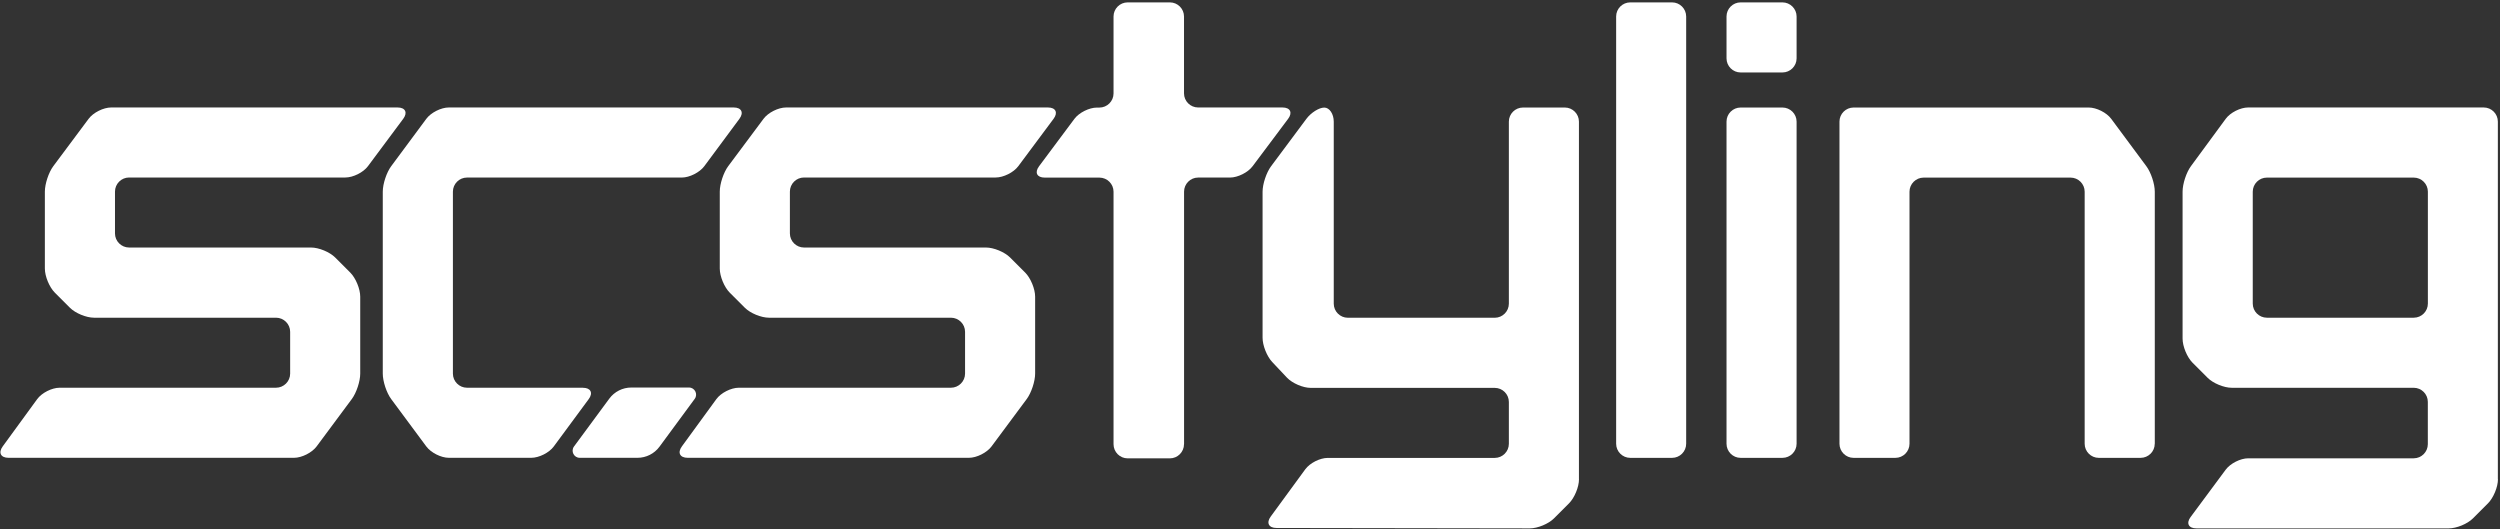
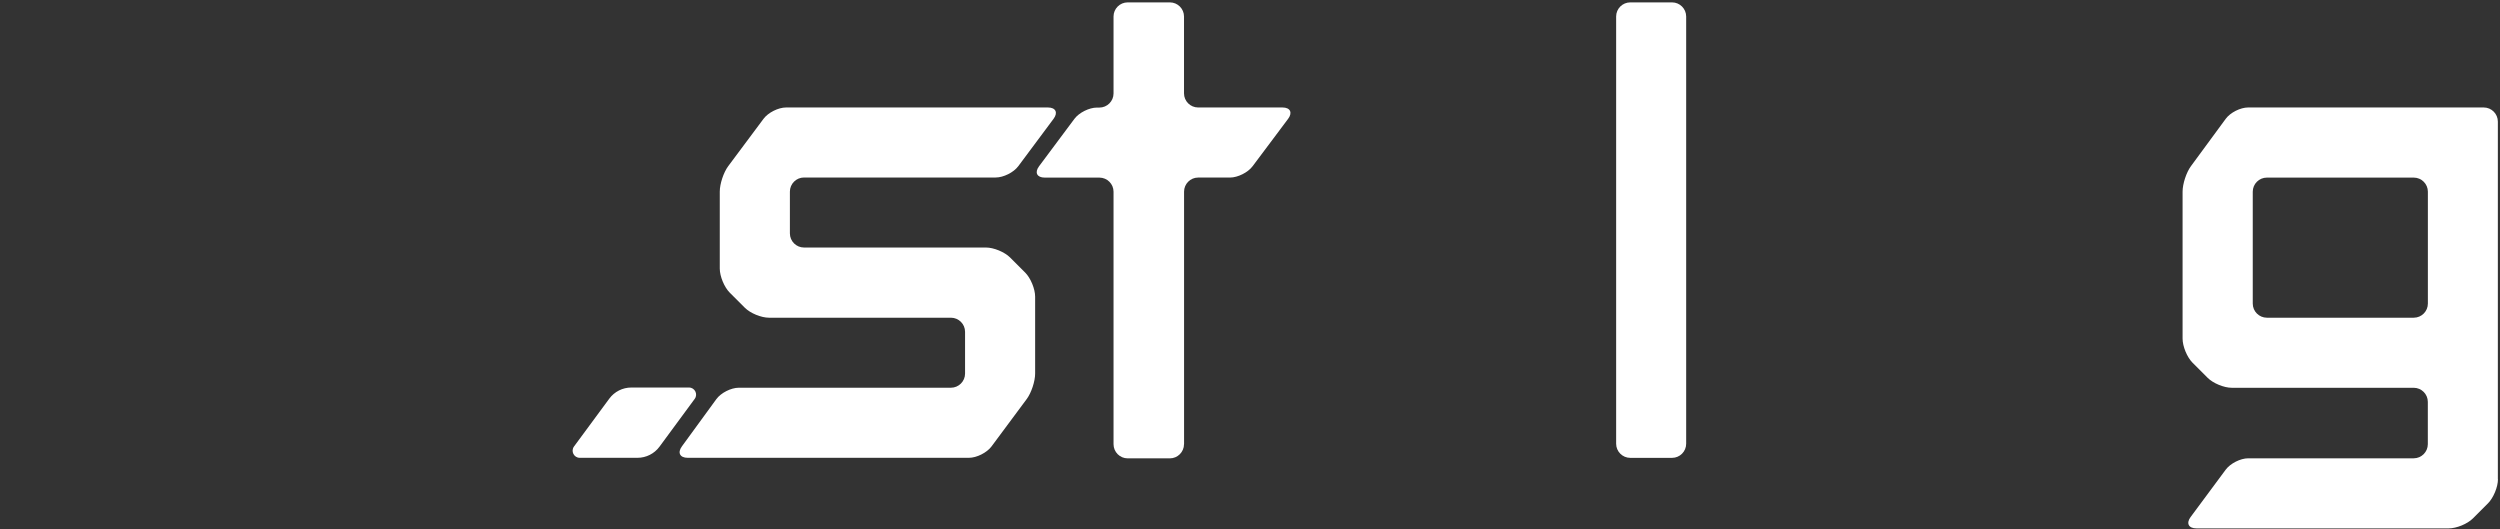
<svg xmlns="http://www.w3.org/2000/svg" width="1001" height="212" viewBox="0 0 1001 212" fill="none">
  <rect x="0" y="0" width="1001" height="212" fill="#333333" stroke="none" />
-   <path d="M159.189 43.032C162.3 43.032 163.317 45.066 161.463 47.559L147.324 66.544C145.469 69.037 141.401 71.071 138.29 71.071H51.685C48.574 71.071 46.041 73.623 46.041 76.714V93.466C46.041 96.577 48.594 99.109 51.685 99.109H124.553C127.664 99.109 132.011 100.904 134.205 103.098L140.247 109.14C142.441 111.334 144.236 115.681 144.236 118.792V149.583C144.236 152.693 142.72 157.28 140.866 159.773L126.767 178.758C124.912 181.25 120.844 183.305 117.733 183.305H3.399C0.289 183.305 -0.748 181.25 1.086 178.738L14.886 159.813C16.721 157.3 20.769 155.246 23.86 155.246H110.514C113.625 155.246 116.177 152.693 116.177 149.602V132.851C116.177 129.74 113.625 127.208 110.514 127.208H37.646C34.535 127.208 30.187 125.413 27.994 123.219L21.951 117.177C19.758 114.983 17.963 110.636 17.963 107.525V76.734C17.963 73.623 19.478 69.037 21.333 66.544L35.492 47.559C37.346 45.066 41.415 43.032 44.526 43.032H159.169H159.189Z" fill="white" />
  <path d="M419.584 43.032C422.695 43.032 423.712 45.066 421.857 47.559L407.718 66.544C405.864 69.037 401.796 71.071 398.685 71.071H321.918C318.807 71.071 316.274 73.623 316.274 76.714V93.466C316.274 96.577 318.827 99.109 321.918 99.109H394.786C397.897 99.109 402.244 100.904 404.438 103.098L410.48 109.14C412.674 111.334 414.469 115.681 414.469 118.792V149.583C414.469 152.693 412.953 157.28 411.099 159.773L397 178.758C395.145 181.25 391.077 183.305 387.966 183.305H275.339C272.228 183.305 271.191 181.25 273.026 178.738L286.826 159.813C288.66 157.3 292.709 155.246 295.8 155.246H380.747C383.858 155.246 386.41 152.693 386.41 149.602V132.851C386.41 129.74 383.858 127.208 380.747 127.208H307.879C304.768 127.208 300.42 125.413 298.227 123.219L292.184 117.177C289.991 114.983 288.196 110.636 288.196 107.525V76.734C288.196 73.623 289.711 69.037 291.566 66.544L305.725 47.559C307.58 45.066 311.648 43.032 314.759 43.032H419.564H419.584Z" fill="white" />
-   <path d="M233.42 155.266C236.531 155.266 237.568 157.32 235.714 159.813L221.734 178.758C219.9 181.27 215.832 183.305 212.721 183.305H179.708C176.597 183.305 172.548 181.25 170.694 178.758L156.635 159.793C154.78 157.3 153.264 152.713 153.264 149.602V76.734C153.264 73.623 154.78 69.037 156.635 66.544L170.694 47.579C172.548 45.086 176.597 43.032 179.708 43.032L293.768 43.032C296.879 43.032 297.916 45.066 296.061 47.579L282.002 66.544C280.147 69.037 276.099 71.091 272.988 71.091L186.986 71.091C183.875 71.091 181.343 73.643 181.343 76.734V149.602C181.343 152.713 183.895 155.246 186.986 155.246H233.401L233.42 155.266Z" fill="white" />
-   <path d="M632.227 191.88C632.227 194.991 630.432 199.338 628.239 201.532L622.196 207.575C620.003 209.768 615.655 211.563 612.544 211.563L511.099 211.403C507.988 211.403 506.951 209.349 508.786 206.837L522.626 187.912C524.46 185.399 528.509 183.345 531.62 183.345H598.505C601.616 183.345 604.149 180.792 604.149 177.701V160.95C604.149 157.839 601.596 155.306 598.505 155.306H524.819C521.708 155.306 517.421 153.452 515.287 151.198L509.404 144.957C507.27 142.703 505.515 138.296 505.535 135.185V76.775C505.535 73.664 507.071 69.077 508.925 66.584L523.064 47.599C524.919 45.107 528.15 43.073 530.244 43.073C532.337 43.073 534.033 45.625 534.033 48.716V121.584C534.033 124.695 536.585 127.228 539.676 127.228H598.505C601.616 127.228 604.149 124.675 604.149 121.584V48.696C604.149 45.585 606.701 43.053 609.812 43.053H626.564C629.675 43.053 632.207 45.605 632.207 48.696V191.88H632.227Z" fill="white" />
  <path d="M675.143 177.681C675.143 180.792 672.591 183.325 669.5 183.325H652.749C649.638 183.325 647.105 180.772 647.105 177.681V6.599C647.105 3.488 649.658 0.955 652.749 0.955H669.5C672.611 0.955 675.143 3.508 675.143 6.599V177.661V177.681Z" fill="white" />
-   <path d="M719.356 23.37C719.356 26.481 716.803 29.014 713.693 29.014H696.941C693.83 29.014 691.298 26.461 691.298 23.37V6.599C691.298 3.488 693.85 0.955 696.941 0.955H713.693C716.803 0.955 719.356 3.508 719.356 6.599V23.35V23.37ZM719.356 177.681C719.356 180.792 716.803 183.325 713.693 183.325H696.941C693.83 183.325 691.298 180.772 691.298 177.681V48.696C691.298 45.585 693.85 43.053 696.941 43.053H713.693C716.803 43.053 719.356 45.605 719.356 48.696V177.681Z" fill="white" />
-   <path d="M862.758 177.681C862.758 180.792 860.206 183.325 857.095 183.325H840.343C837.232 183.325 834.7 180.772 834.7 177.681V76.755C834.7 73.644 832.147 71.111 829.056 71.111H770.227C767.116 71.111 764.564 73.664 764.564 76.755V177.681C764.564 180.792 762.011 183.325 758.92 183.325H742.169C739.058 183.325 736.525 180.772 736.525 177.681V48.696C736.525 45.585 739.078 43.053 742.169 43.053H836.335C839.446 43.053 843.494 45.087 845.349 47.599L859.408 66.564C861.263 69.057 862.778 73.644 862.778 76.755V177.681H862.758Z" fill="white" />
  <path d="M1000.18 191.88C1000.18 194.991 998.384 199.338 996.191 201.532L990.148 207.574C987.955 209.768 983.607 211.562 980.496 211.562H879.41C876.299 211.562 875.262 209.508 877.117 207.016L891.176 188.051C893.031 185.558 897.079 183.504 900.19 183.504H966.457C969.568 183.504 972.101 180.951 972.101 177.84V160.91C972.101 157.799 969.548 155.266 966.457 155.266H893.589C890.478 155.266 886.131 153.471 883.937 151.278L877.895 145.235C875.701 143.042 873.906 138.694 873.906 135.583V76.734C873.906 73.623 875.402 69.037 877.256 66.524L891.176 47.579C893.011 45.066 897.059 43.032 900.17 43.032H994.496C997.607 43.032 1000.14 45.585 1000.14 48.676V191.86L1000.18 191.88ZM966.477 127.208C969.588 127.208 972.121 124.655 972.121 121.564V76.754C972.121 73.643 969.568 71.111 966.477 71.111H907.648C904.537 71.111 902.005 73.663 902.005 76.754V121.564C902.005 124.675 904.557 127.208 907.648 127.208H966.477Z" fill="white" />
  <path d="M474.078 177.861C474.078 180.972 471.526 183.524 468.435 183.524H451.504C448.393 183.524 445.86 180.972 445.86 177.861V76.755C445.86 73.644 443.308 71.111 440.197 71.111H418.3C415.189 71.111 414.172 69.077 416.027 66.584L430.186 47.599C432.04 45.107 436.109 43.073 439.22 43.073H440.197C443.308 43.073 445.86 40.52 445.86 37.429V6.599C445.86 3.488 448.413 0.955 451.504 0.955H468.435C471.546 0.955 474.078 3.508 474.078 6.599V37.389C474.078 40.5 476.631 43.033 479.722 43.033H513.504C516.615 43.033 517.632 45.067 515.777 47.56L501.538 66.564C499.684 69.057 495.616 71.091 492.505 71.091H479.742C476.631 71.091 474.098 73.644 474.098 76.735V177.841L474.078 177.861Z" fill="white" />
  <path d="M264.066 178.847C262.001 181.65 258.726 183.306 255.244 183.306L232.129 183.306C229.792 183.306 228.45 180.647 229.837 178.767L243.961 159.616C246.026 156.816 249.298 155.164 252.777 155.164L275.871 155.164C278.207 155.164 279.55 157.82 278.165 159.701L264.066 178.847Z" fill="white" />
</svg>